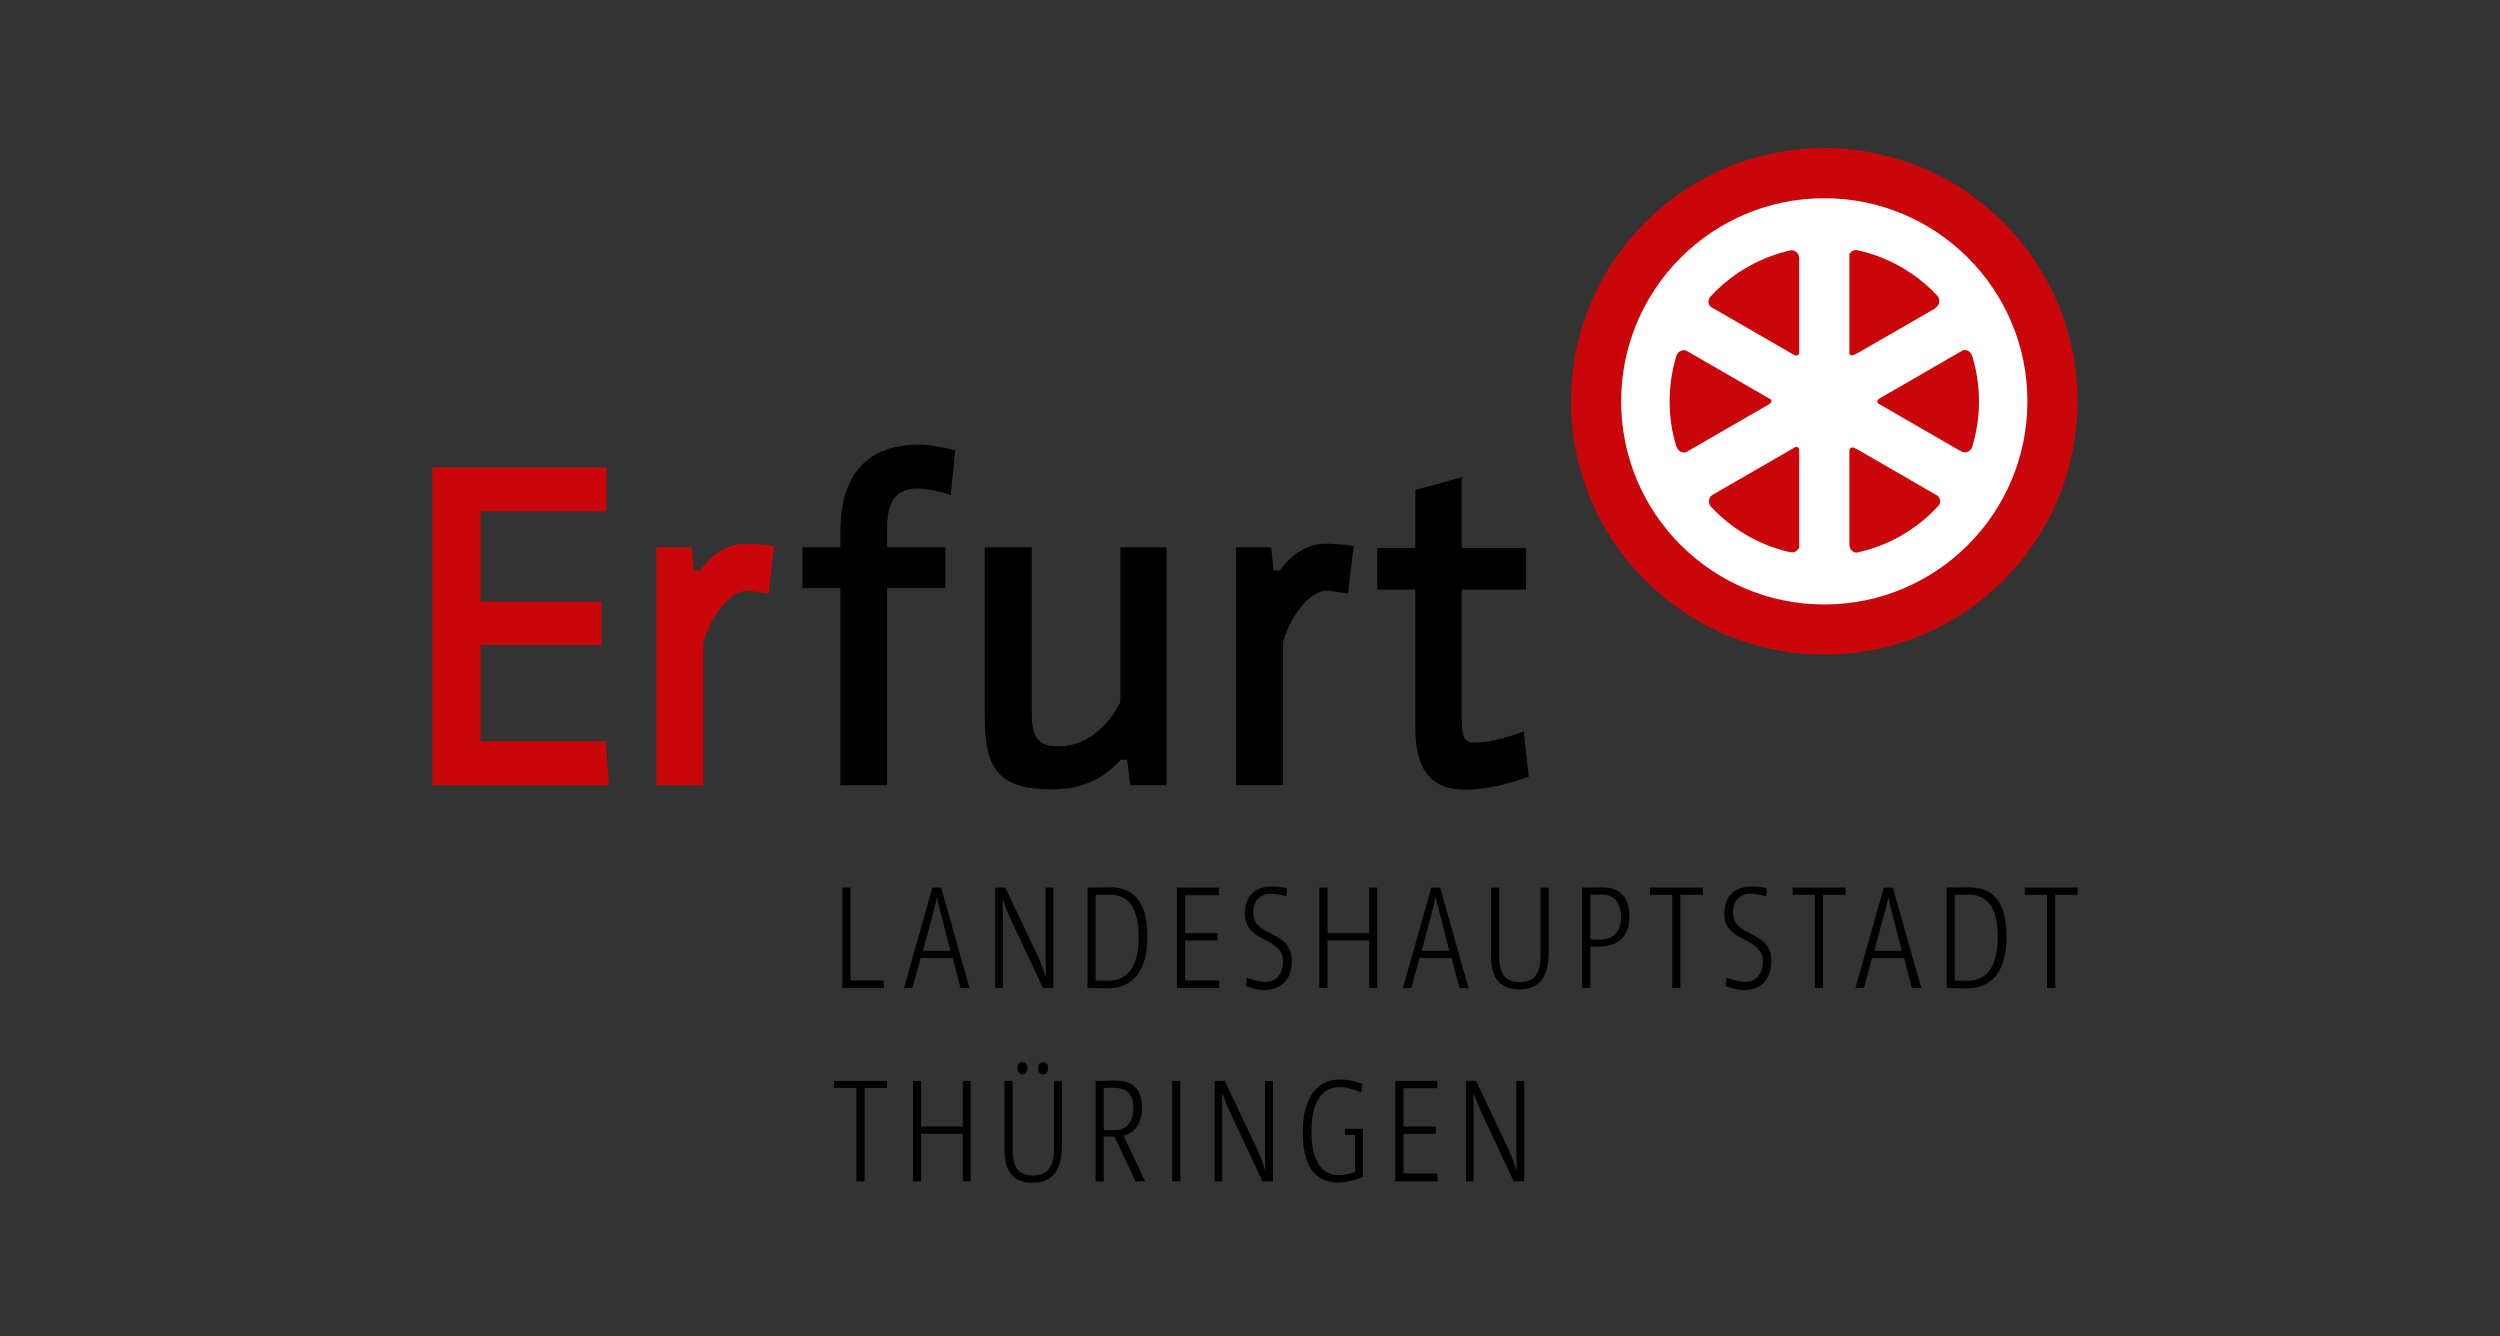
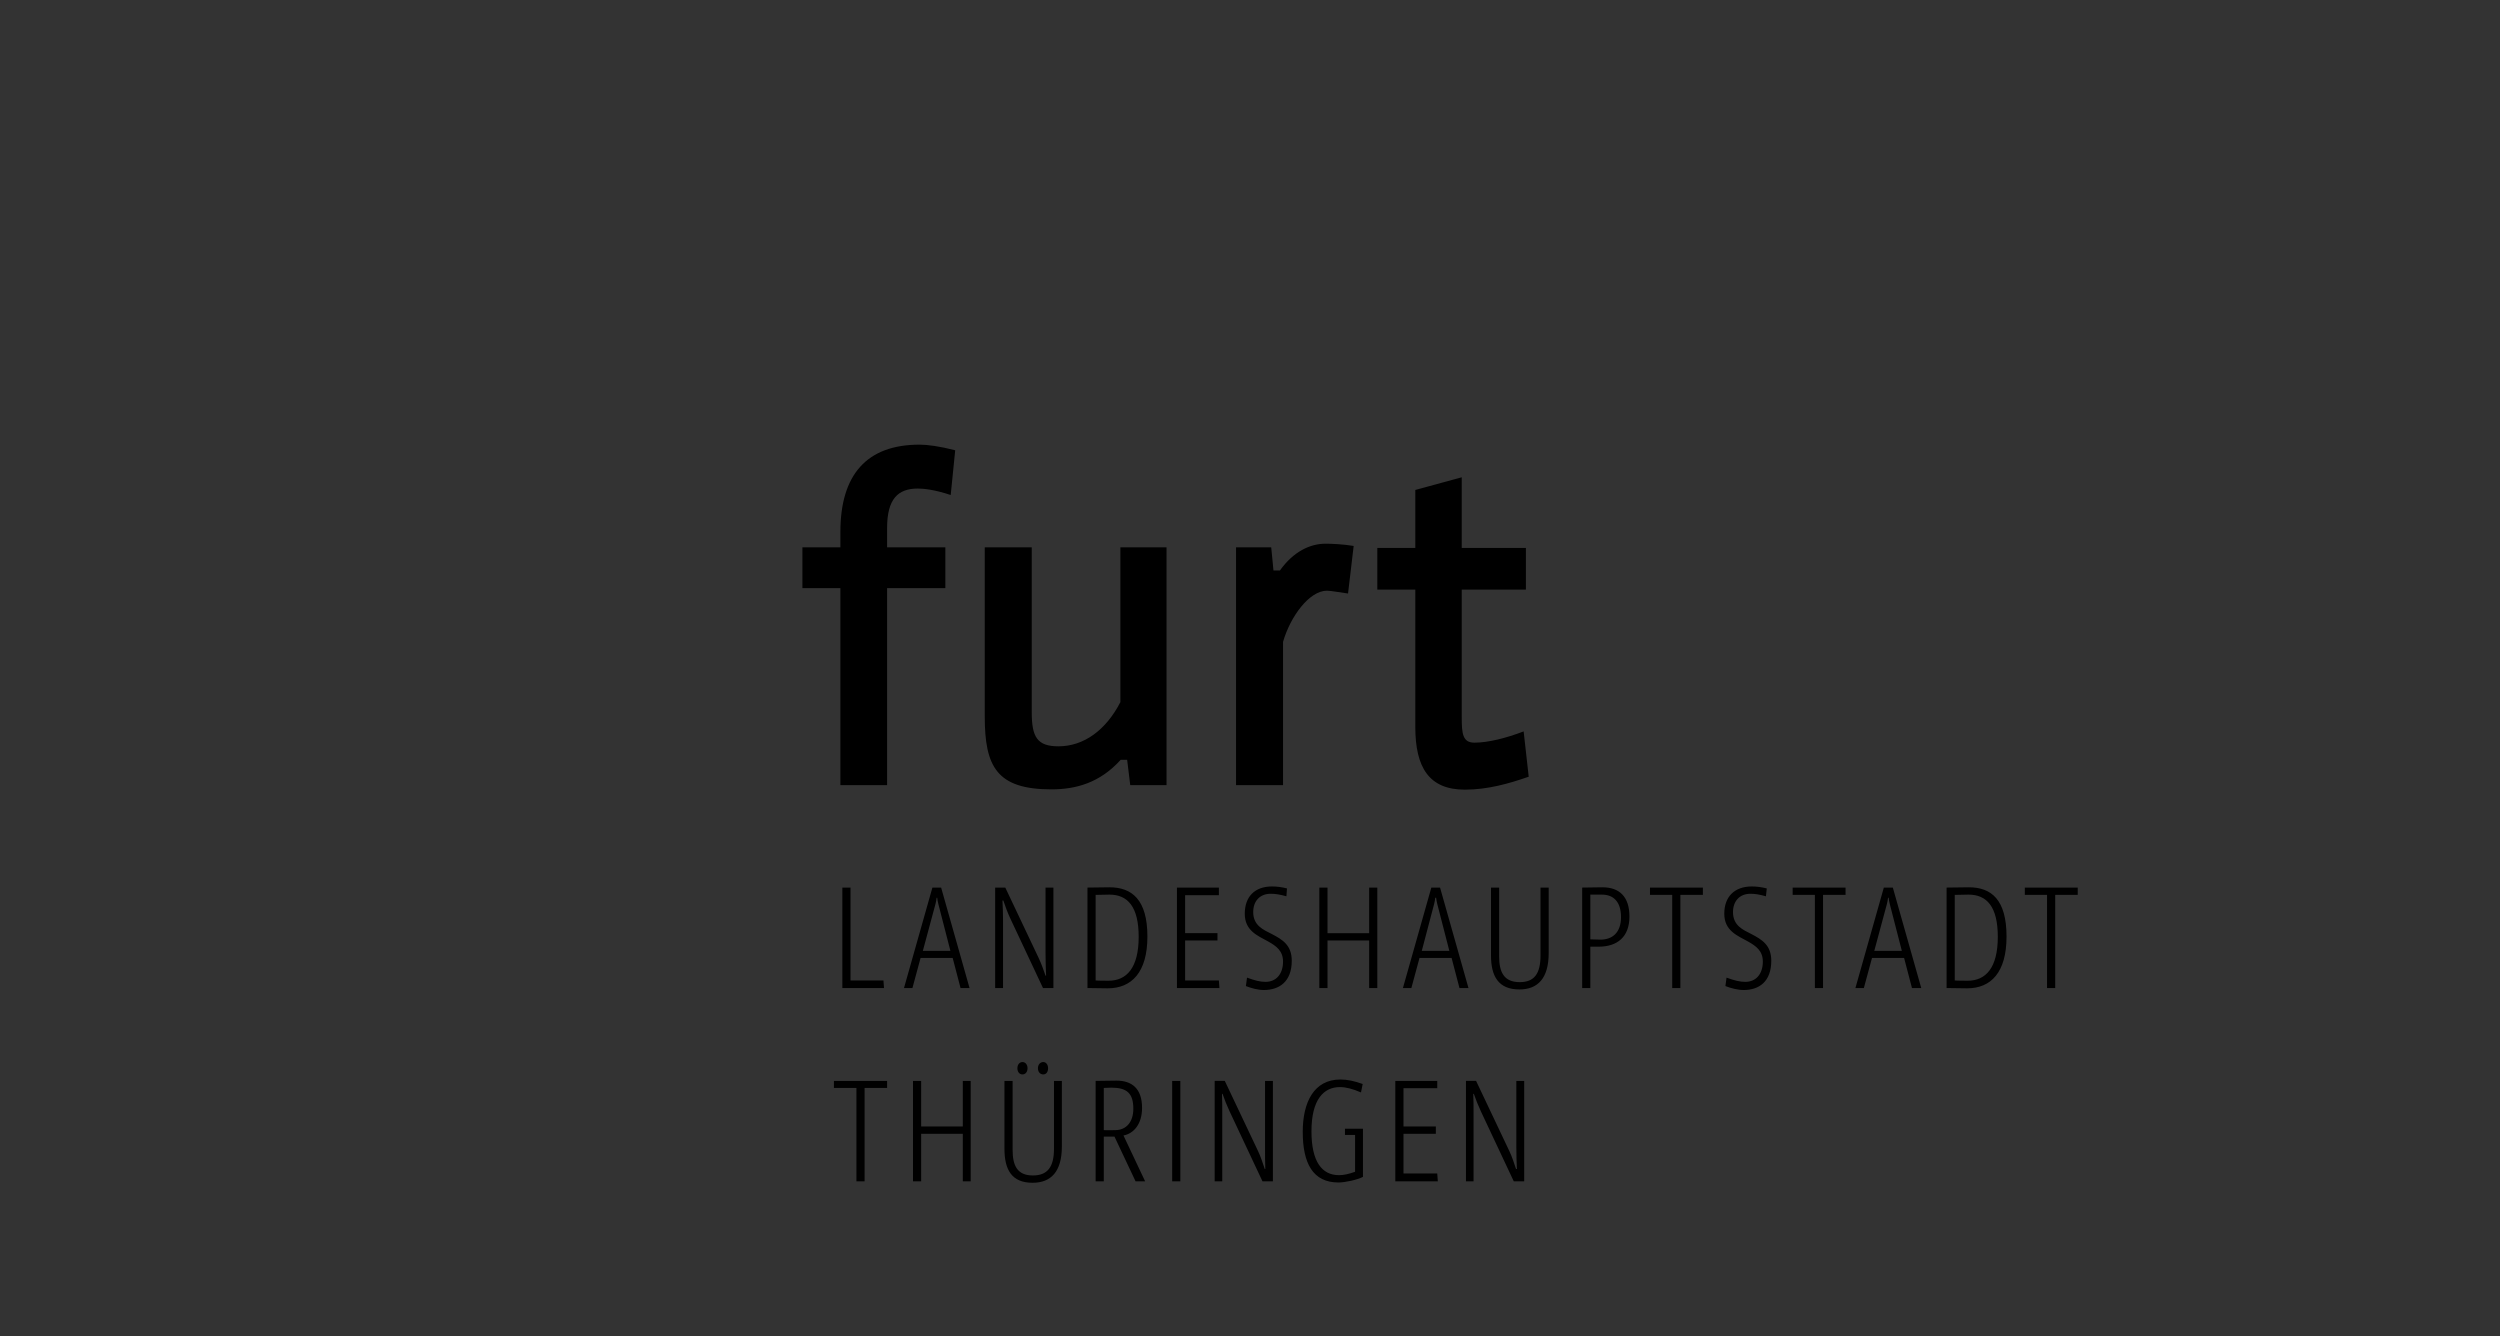
<svg xmlns="http://www.w3.org/2000/svg" id="best" viewBox="0 0 1190 636">
  <rect x="0" y="0" width="1190" height="636" fill="#333333" stroke="none" />
  <defs>
    <style>
      .cls-1 {
        fill: #fff;
      }

      .cls-2 {
        fill: #c9070a;
      }
    </style>
  </defs>
  <g id="layer1">
-     <path id="path66" class="cls-2" d="M988.9,191.044c0,66.572-53.96,120.543-120.532,120.543s-120.543-53.971-120.543-120.543,53.965-120.538,120.543-120.538,120.532,53.965,120.532,120.538" />
-     <path id="path70" class="cls-1" d="M883.654,263.08c-1.843-.171-3.284-1.704-3.284-3.584l-.059,.011v-44.867c.289-3.086,3.252-.922,3.252-.922v-.112l38.979,22.503-.027,.08c1.066,1.12,1.264,2.738,.627,4.056-.873,.981-1.779,1.94-2.706,2.867-9.918,9.907-22.584,16.974-36.782,19.969m-69.776-22.514l.064-.134c-.997-1.725-.413-3.922,1.297-4.929l39.242-22.653c1.281-.413,1.773,.343,1.945,1.136v46.587c-.664,1.763-2.572,2.743-4.41,2.197l-.004,.075c-13.759-3.118-26.045-10.073-35.716-19.733-.825-.83-1.634-1.677-2.416-2.545m-15.629-72.075l.187-.01c.841-1.447,2.524-2.084,4.072-1.672l40.415,23.334c.697,.938-.048,1.736-.707,2.213l-39.777,22.958c-1.923,.434-3.842-.761-4.302-2.684l-.155,.059c-2.106-6.837-3.252-14.097-3.252-21.646,0-7.882,1.243-15.452,3.52-22.552m54.463-49.406l.037,.048c1.998,0,3.622,1.618,3.622,3.617l.053-.01v44.932c-.209,1.8-1.339,1.741-2.218,1.409l-40.078-23.142c-1.098-1.254-1.179-3.075-.268-4.41,.798-.868,1.597-1.72,2.433-2.561,9.837-9.816,22.375-16.84,36.418-19.883m69.996,22.278l-.064,.129c1.002,1.731,.402,3.943-1.329,4.945l.139,.166-37.302,21.539c-.225,.022-.552,.155-1.018,.439-1.725,1.061-2.497,.584-2.824-.166v-47.434c.643-1.27,1.982-2.036,3.392-1.966,14.182,3,26.833,10.068,36.734,19.953,.772,.782,1.527,1.581,2.272,2.395m19.294,49.679c0,7.849-1.232,15.399-3.504,22.477l-.112,.006c-.97,1.672-3.065,2.266-4.758,1.409l-39.483-22.793c-1.007-.98-.375-1.832,.305-2.363l40.002-23.098c1.897-.391,3.777,.793,4.238,2.695l.048-.016c2.106,6.853,3.263,14.123,3.263,21.684m-73.637-96.684c-53.408,.006-96.684,43.281-96.695,96.684,.01,53.408,43.287,96.679,96.695,96.689,53.403-.01,96.679-43.281,96.689-96.689-.011-53.403-43.287-96.679-96.689-96.684" />
-     <path id="path74" class="cls-2" d="M205.804,222.503v151.228h83.986l-1.473-20.896h-59.607v-45.81h57.598v-20.628h-57.598v-42.997h60.009v-20.896h-82.914Zm149.219,36.3c-7.319,0-15.243,3.686-21.7,12.725h-3.081l-1.072-10.984h-16.744v113.186h22.369v-68.18c3.445-12.055,12.505-24.379,20.896-24.379,1.94,0,6.735,.911,10.18,1.339l2.545-22.637c-5.165-.857-10.598-1.072-13.395-1.072h0Z" />
    <path id="path192" d="M437.668,211.653c-25.177,0-37.64,14.413-37.64,41.524v7.367h-18.083v19.423h18.083v93.764h22.235v-93.764h27.727v-19.423h-27.727v-9.242c0-13.77,5.133-18.753,14.6-18.753,2.797,0,7.924,.498,15.672,3.081l2.143-21.298c-7.528-1.934-13.138-2.679-17.011-2.679h0Zm258.119,15.538l-22.101,6.028v27.593h-18.083v19.824h18.083v65.367c0,19.369,6.569,29.871,23.575,29.871,10.973,0,21.153-2.931,30.406-6.162l-2.411-21.566c-8.401,3.226-16.99,5.358-23.441,5.358-5.599,0-6.028-4.302-6.028-12.055v-60.813h30.54v-19.824h-30.54v-33.621h0Zm-64.831,31.612c-7.319,0-15.243,3.686-21.7,12.725h-3.081l-1.072-10.984h-16.744v113.186h22.369v-68.18c3.45-12.055,12.505-24.379,20.896-24.379,1.94,0,6.606,.911,10.046,1.339l2.679-22.637c-5.154-.857-10.593-1.072-13.395-1.072Zm-162.211,1.741v80.503c0,23.886,5.706,34.693,31.746,34.693,11.621,0,23.05-3.092,32.951-14.065h3.081l1.473,12.055h17.279v-113.186h-21.968v73.672c-6.89,13.347-17.419,21.03-29.469,21.03-10.116,0-12.725-4.367-12.725-16.208v-78.494h-22.369Zm136.761,161.408c-8.294,0-12.993,4.908-12.993,12.993s6.087,10.405,11.252,13.261c3.74,2.106,6.965,4.404,6.965,9.51,0,5.915-3.274,9.644-8.305,9.644-2.583,0-4.902-.579-8.841-2.009l-.536,4.018c2.652,1.023,5.712,1.875,8.573,1.875,7.34,0,13.261-4.002,13.261-13.931,0-7.415-4.415-10.073-9.51-12.725-4.013-2.041-8.841-3.992-8.841-10.448,0-5.17,3.134-8.707,8.305-8.707,2.181,0,4.442,.327,7.501,1.206l.268-3.751c-2.374-.616-4.785-.938-7.099-.938h0Zm228.382,0c-8.294,0-13.127,4.908-13.127,12.993s6.221,10.405,11.386,13.261c3.74,2.106,6.965,4.404,6.965,9.51,0,5.915-3.268,9.644-8.305,9.644-2.583,0-5.031-.579-8.975-2.009l-.536,4.018c2.647,1.023,5.851,1.875,8.707,1.875,7.34,0,13.127-4.002,13.127-13.931,0-7.415-4.415-10.073-9.51-12.725-4.008-2.041-8.707-3.992-8.707-10.448,0-5.17,3.129-8.707,8.305-8.707,2.17,0,4.313,.327,7.367,1.206l.402-3.751c-2.384-.616-4.79-.938-7.099-.938h0Zm-305.804,.402c-2.041,0-9.023,.134-10.448,.134v47.82c1.361,0,7.807,.134,9.644,.134,11.353,0,18.887-7.587,18.887-24.647,0-17.542-7.346-23.441-18.083-23.441Zm234.678,0c-1.634,0-8.283,.07-9.644,.134v47.82h3.885v-19.69h4.018c8.771,0,14.6-4.613,14.6-14.332,0-9.451-4.763-13.931-12.859-13.931Zm174.401,0c-2.041,0-9.151,.134-10.582,.134v47.82c1.361,0,7.946,.134,9.778,.134,11.359,0,18.753-7.587,18.753-24.647,0-17.542-7.206-23.441-17.949-23.441Zm-536.195,.134v47.82h19.824l-.268-3.617h-15.672v-44.203h-3.885Zm42.863,0l-13.529,47.82h4.018l3.885-14.332h15.27l3.751,14.332h4.286l-13.529-47.82h-4.152Zm29.87,0v47.82h3.751v-32.282c0-3.199-.129-6.317-.268-9.376h.402c.948,2.786,1.929,5.513,3.215,8.305l15.672,33.353h4.956v-47.82h-3.751v31.076c0,4.415,.134,7.726,.268,10.85h-.268c-.954-2.786-1.993-5.717-3.349-8.573l-15.806-33.353h-4.822Zm86.531,0v47.82h20.226l-.268-3.617h-16.074v-19.021h15.404v-3.483h-15.404v-18.083h16.074v-3.617h-19.958Zm67.778,0v47.82h3.885v-22.637h19.824v22.637h3.885v-47.82h-3.885v21.7h-19.824v-21.7h-3.885Zm53.311,0l-13.529,47.82h4.018l3.885-14.332h15.27l3.751,14.332h4.286l-13.529-47.82h-4.152Zm28.397,0v32.282c0,9.859,3.461,16.208,13.529,16.208,8.76,0,13.931-5.315,13.931-17.279v-31.21h-3.885v32.282c0,8.76-2.979,12.725-9.912,12.725-7.555,0-9.778-4.844-9.778-12.189v-32.817h-3.885Zm75.681,0v3.483h10.582v44.337h3.885v-44.337h10.716v-3.483h-25.182Zm67.912,0v3.483h10.582v44.337h3.885v-44.337h10.716v-3.483h-25.182Zm43.399,0l-13.529,47.82h4.018l3.885-14.332h15.27l3.751,14.332h4.42l-13.529-47.82h-4.287Zm67.108,0v3.483h10.582v44.337h3.885v-44.337h10.716v-3.483h-25.182Zm-435.734,3.349c8.701,0,13.931,5.749,13.931,20.092,0,14.825-5.765,20.896-14.332,20.896-.75,0-5.481-.01-6.162-.134v-40.72c.68,0,5.615-.134,6.563-.134h0Zm228.918,0h5.492c5.444,0,9.109,3.306,9.109,10.716,0,7.485-4.201,10.652-9.644,10.716-.541,0-3.258-.07-4.956-.134v-21.298Zm180.027,0c8.701,0,13.931,5.749,13.931,20.092,0,14.825-5.765,20.896-14.332,20.896-.75,0-5.476-.01-6.162-.134v-40.72c.686,0,5.604-.134,6.563-.134h0Zm-491.189,1.473h.268c.134,.959,.263,1.999,.536,2.947l5.76,22.369h-13.127l6.028-22.369c.273-.948,.396-1.988,.536-2.947h0Zm237.357,0h.402c.134,.959,.268,1.999,.536,2.947l5.76,22.369h-13.127l5.894-22.369c.273-.948,.402-1.988,.536-2.947h0Zm215.523,0h.268c.134,.959,.268,1.999,.536,2.947l5.76,22.369h-13.127l6.028-22.369c.268-.948,.391-1.988,.536-2.947h0Zm-412.025,78.226c-1.361,0-2.411,1.184-2.411,2.947,0,1.838,1.05,2.947,2.411,2.947s2.411-1.109,2.411-2.947c0-1.763-1.05-2.947-2.411-2.947Zm9.912,0c-1.431,0-2.545,1.184-2.545,2.947,0,1.838,1.114,2.947,2.545,2.947,1.356,0,2.277-1.109,2.277-2.947,0-1.763-.986-2.947-2.277-2.947Zm141.45,8.305c-12.639,0-17.949,10.839-17.949,24.914,0,14.895,4.769,24.111,17.011,24.111,3.118,0,8.932-1.254,11.654-2.679v-22.905h-8.573v2.947h4.822v17.547c-3.129,1.093-5.39,1.607-7.635,1.607-8.155,0-13.127-6.413-13.127-20.896,0-15.152,5.851-21.03,13.529-21.03,2.92,0,6.097,.841,10.046,2.545l.804-4.018c-3.949-1.425-7.383-2.143-10.582-2.143h0Zm-106.623,.536c-3.804,0-6.853,.134-9.912,.134v47.82h3.885v-21.298h5.09l10.046,21.298h4.554l-10.314-21.834c4.961-.954,8.841-5.508,8.841-13.127,0-9.312-4.919-12.993-12.189-12.993Zm-134.484,.134v3.349h10.716v44.471h3.885v-44.471h10.716v-3.349h-25.316Zm37.639,0v47.82h3.885v-22.637h19.824v22.637h3.751v-47.82h-3.751v21.7h-19.824v-21.7h-3.885Zm43.533,0v32.282c0,9.853,3.333,16.208,13.395,16.208,8.771,0,13.931-5.31,13.931-17.279v-31.21h-3.751v32.282c0,8.76-3.108,12.725-10.046,12.725-7.544,0-9.644-4.844-9.644-12.189v-32.817h-3.884Zm79.833,0v47.82h3.885v-47.82h-3.885Zm20.226,0v47.82h3.617v-32.282c0-3.199,0-6.317-.134-9.376h.268c.948,2.781,2.057,5.513,3.349,8.305l15.672,33.353h4.956v-47.82h-3.751v31.076c0,4.415,0,7.726,.134,10.85h-.268c-.948-2.781-1.854-5.717-3.215-8.573l-15.806-33.353h-4.822Zm85.995,0v47.82h20.226l-.268-3.751h-16.074v-18.887h15.404v-3.483h-15.404v-18.217h16.074v-3.483h-19.958Zm33.621,0v47.82h3.617v-32.282c0-3.199,0-6.317-.134-9.376h.268c.959,2.781,2.063,5.513,3.349,8.305l15.672,33.353h4.956v-47.82h-3.751v31.076c0,4.415,.129,7.726,.268,10.85h-.402c-.943-2.781-1.848-5.717-3.215-8.573l-15.806-33.353h-4.822Zm-168.775,3.215c7.346,0,10.448,2.636,10.448,10.046,0,6.044-3.129,10.18-8.707,10.18-2.041,0-3.788,.075-5.358,0v-20.092c1.163,0,2.395-.134,3.617-.134h0Z" />
  </g>
</svg>